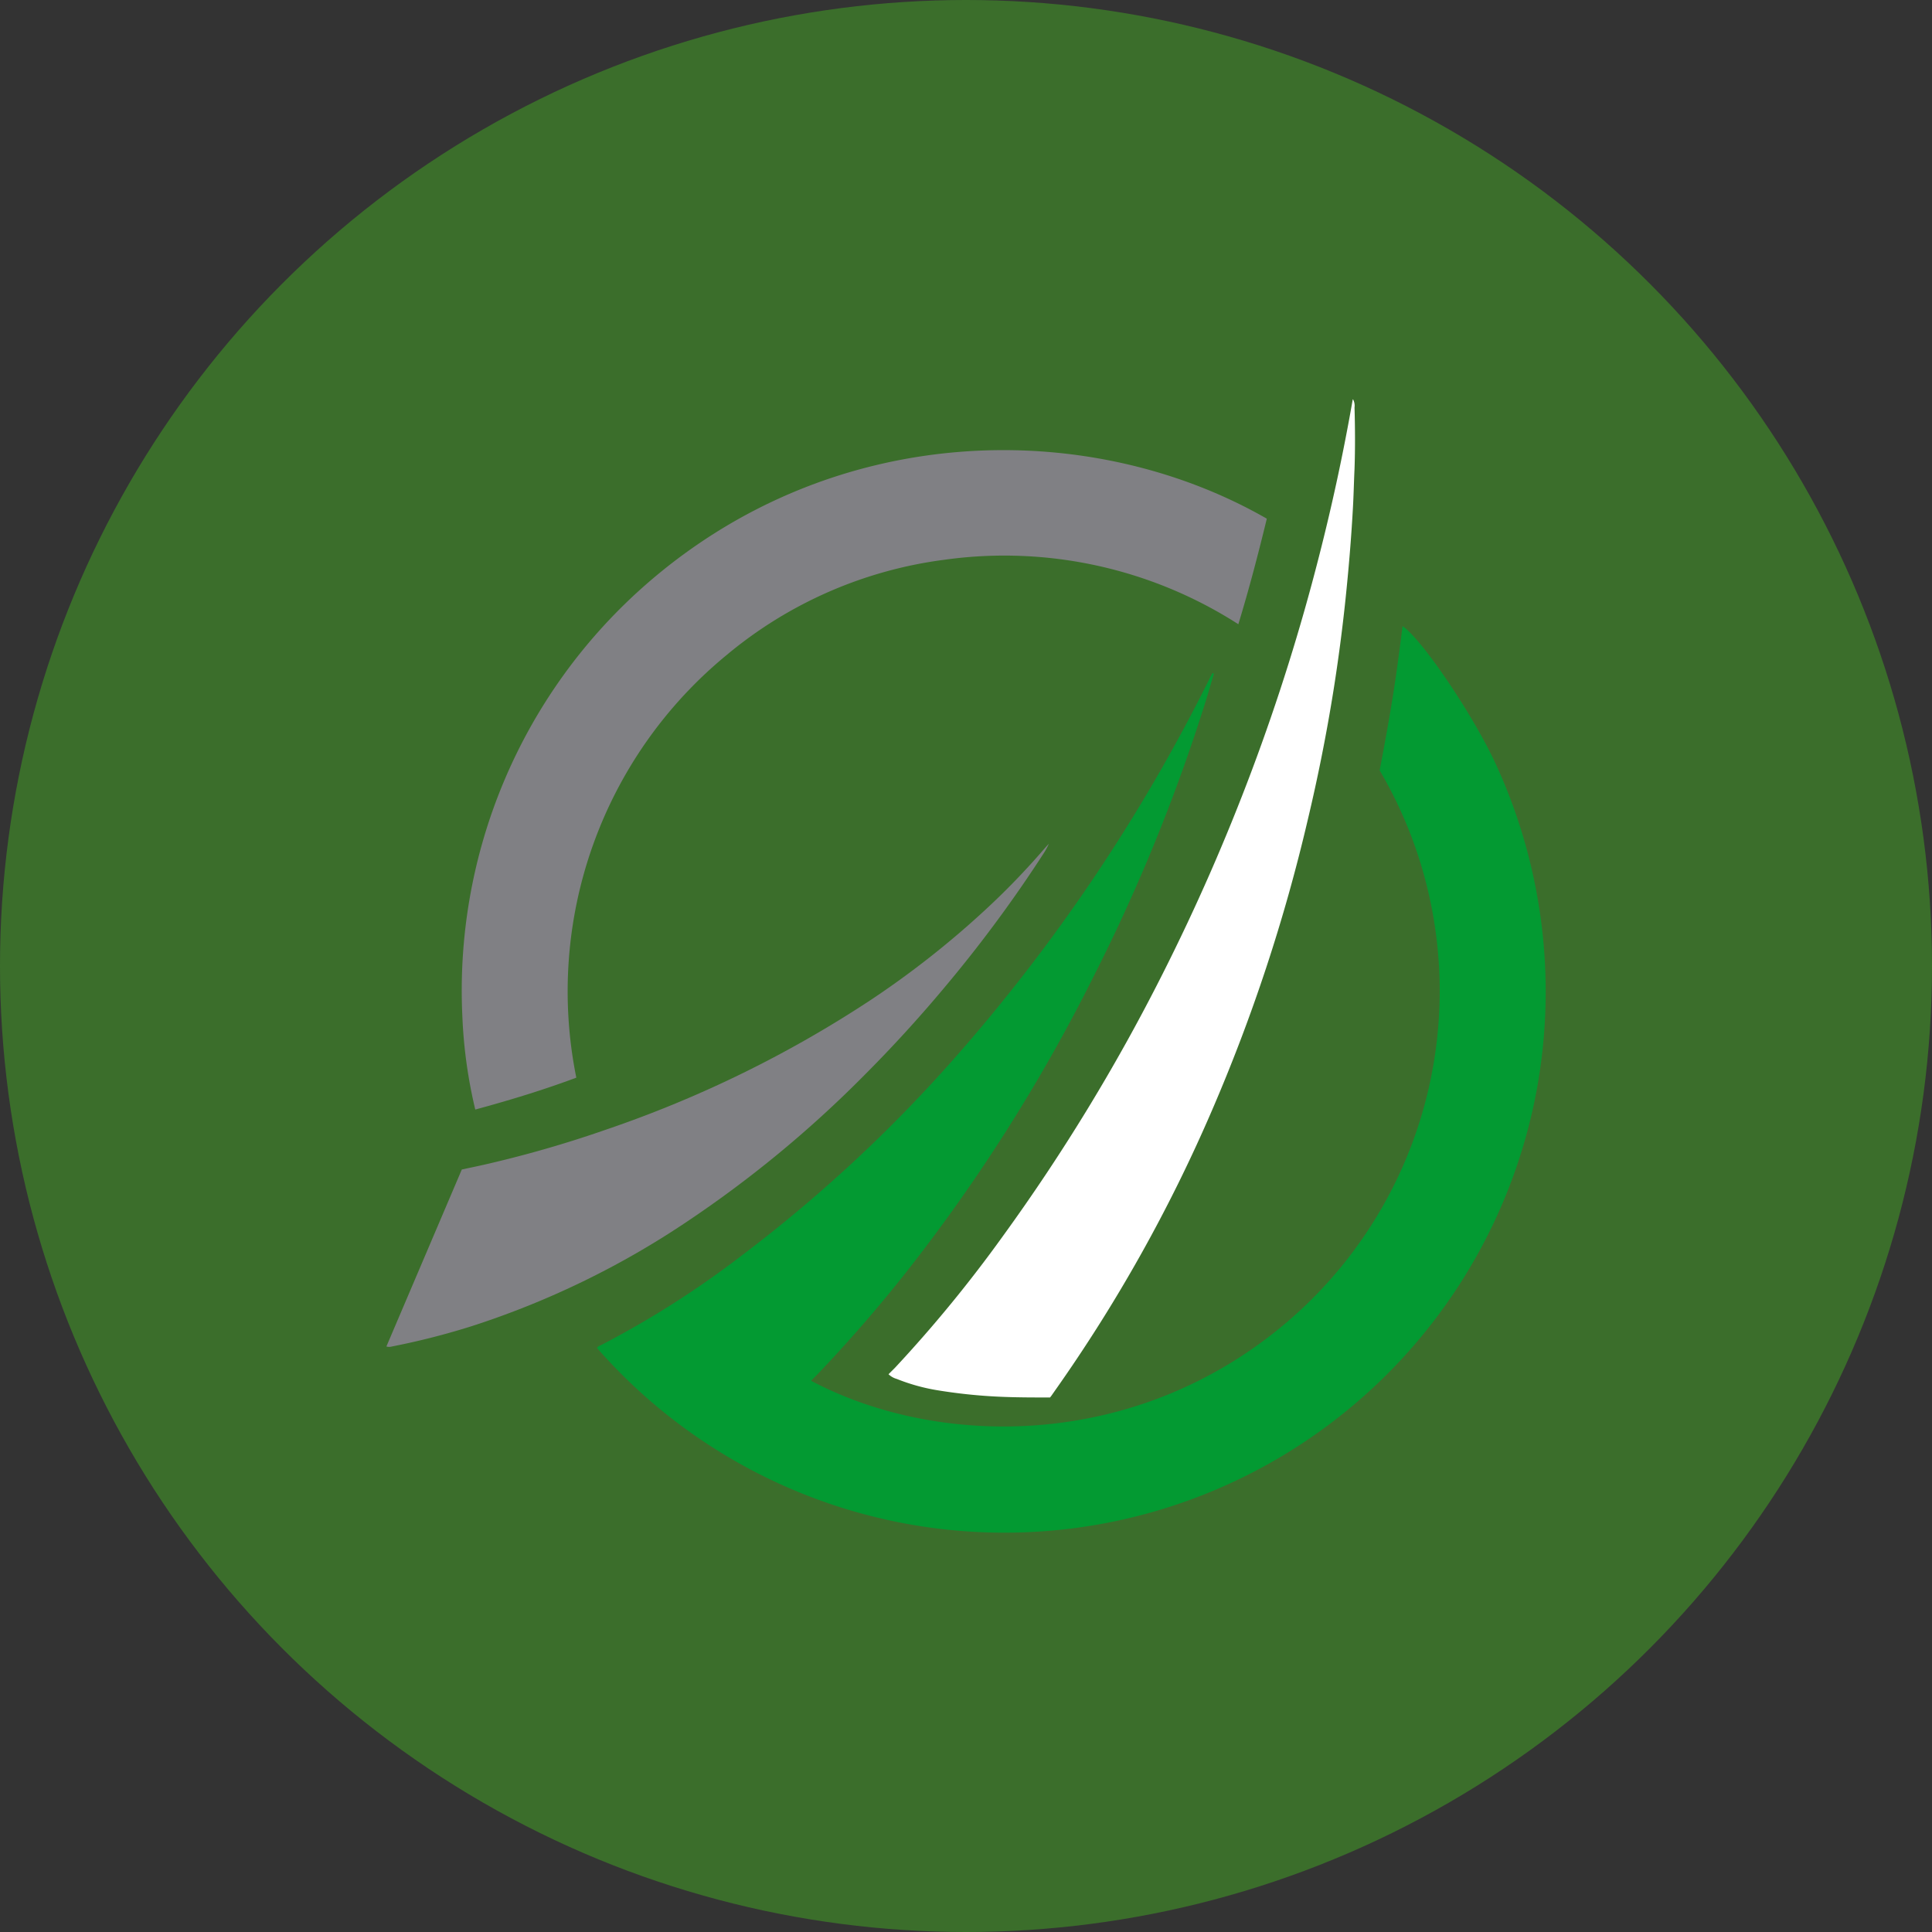
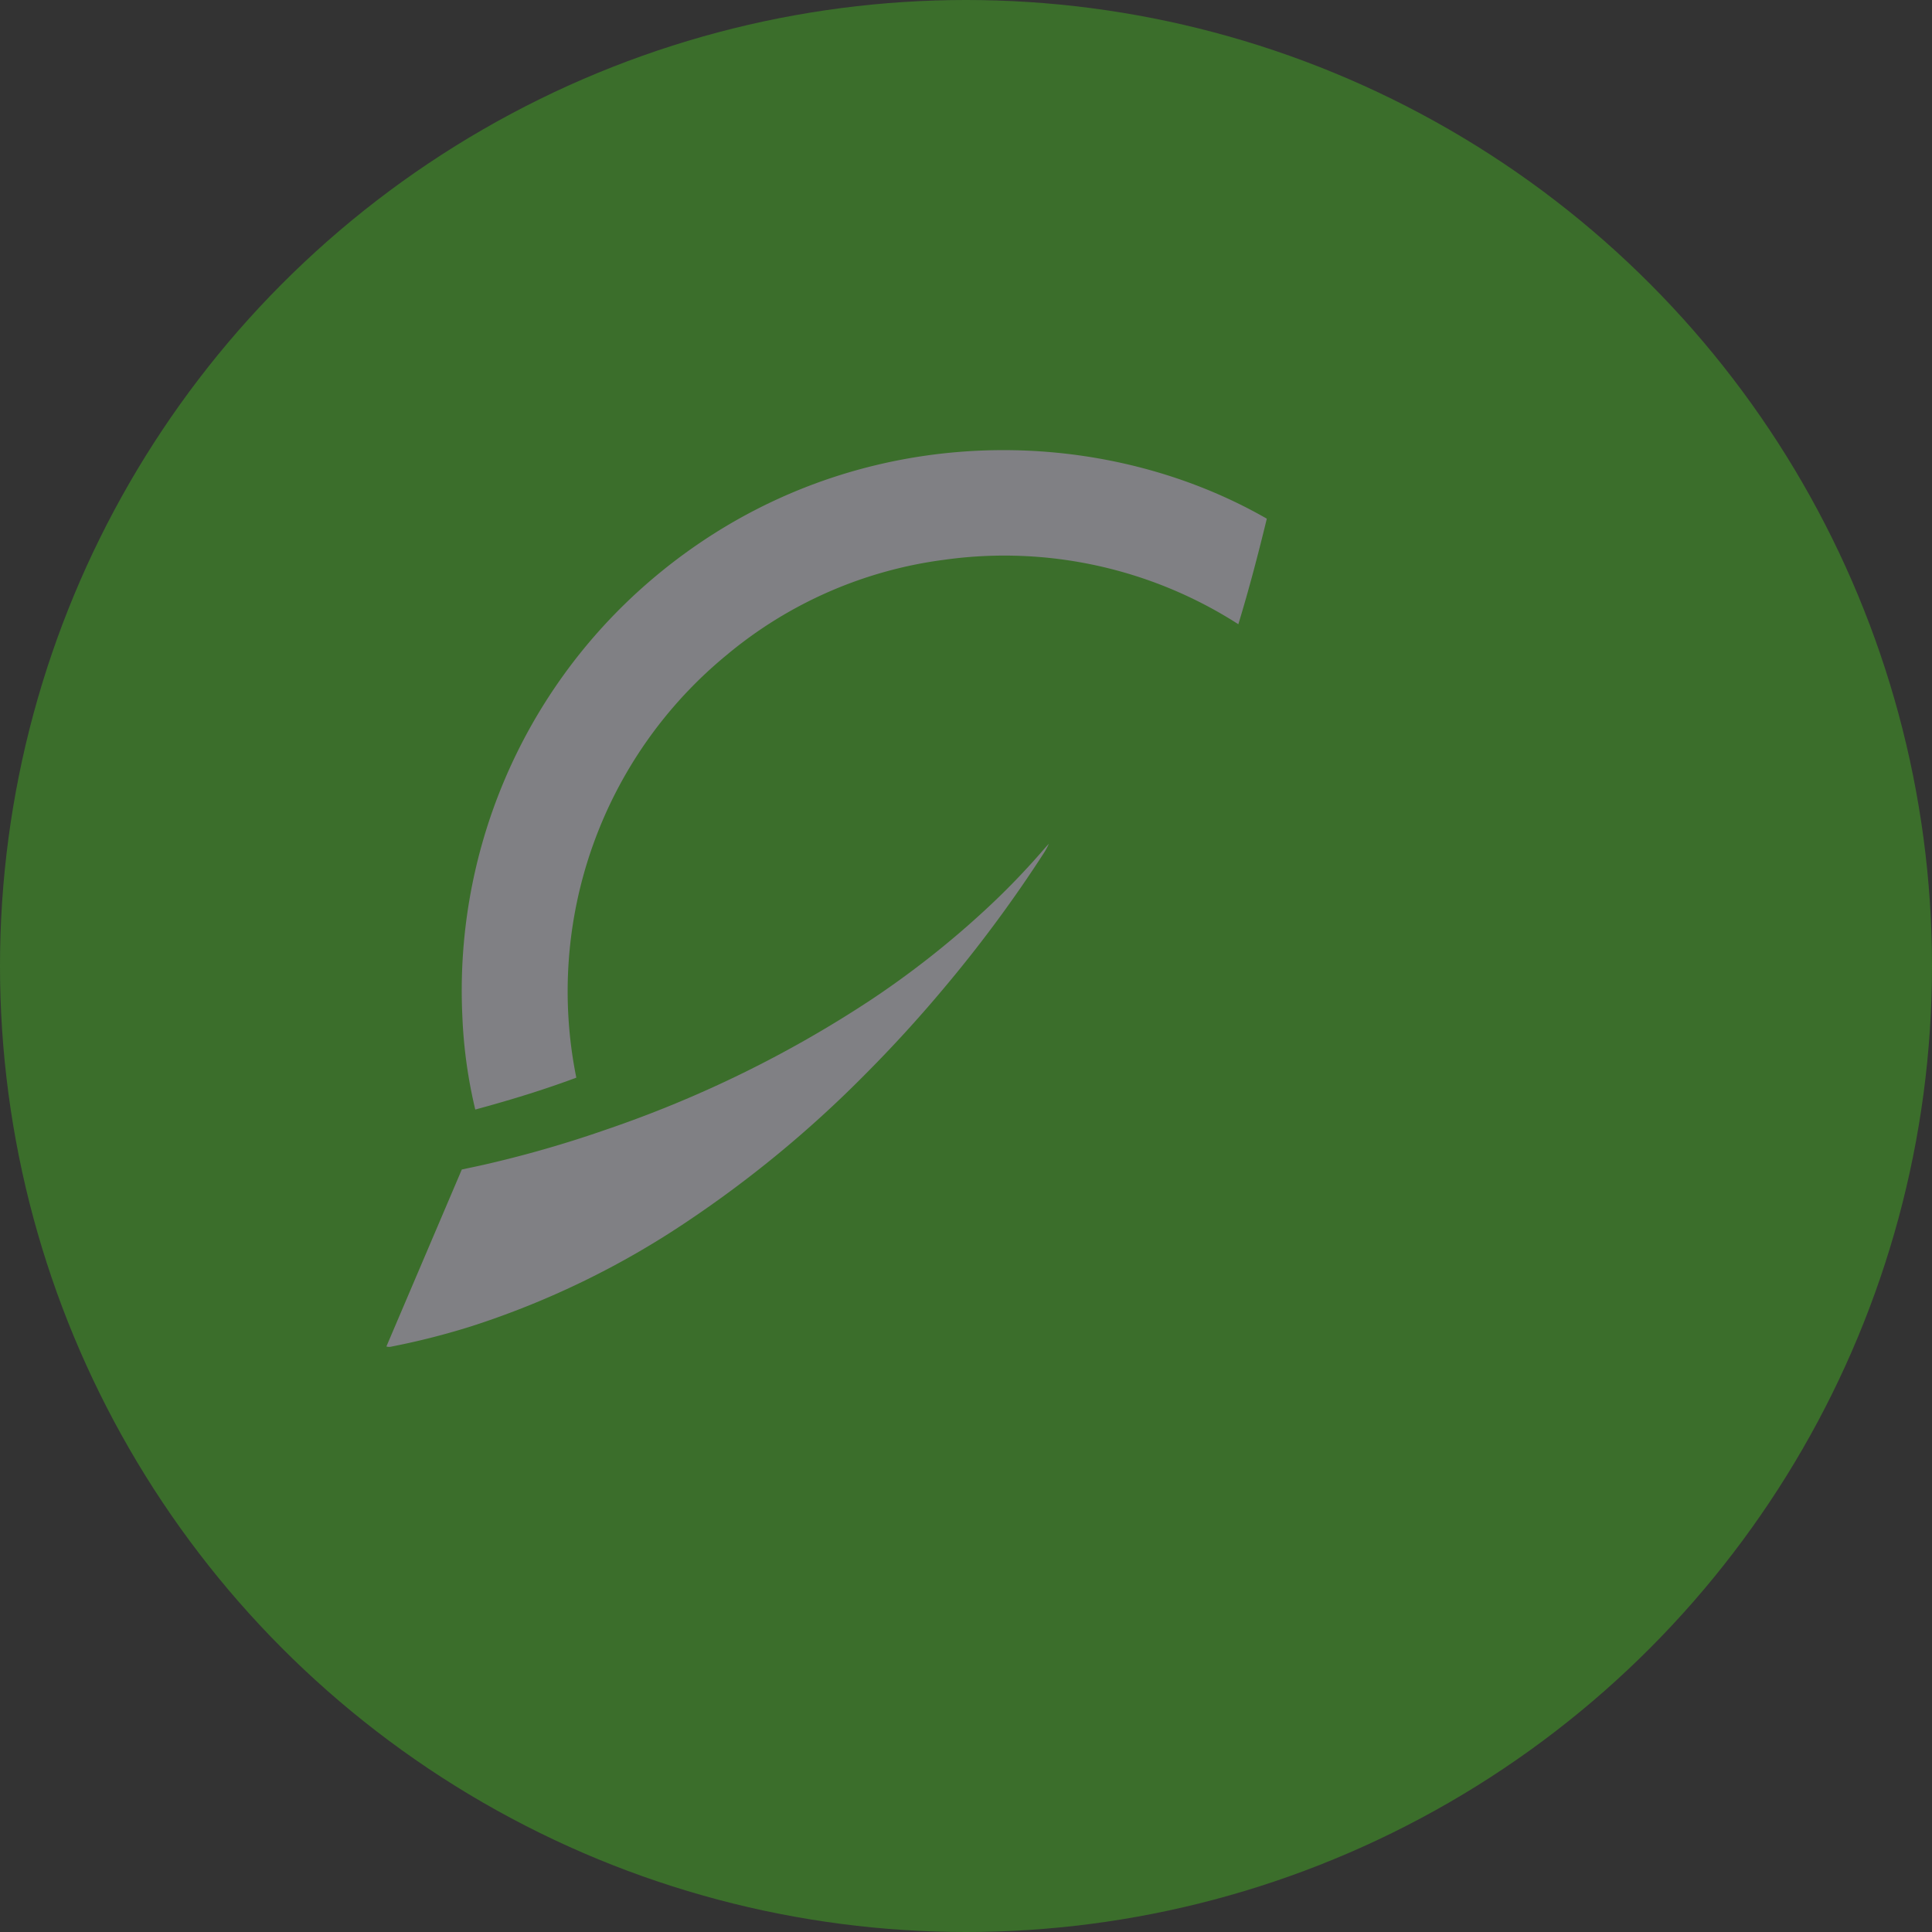
<svg xmlns="http://www.w3.org/2000/svg" id="Layer_1" data-name="Layer 1" viewBox="0 0 300 300" width="300" height="300">
  <rect x="0" y="0" width="300" height="300" fill="#333333" stroke="none" />
  <defs>
    <clipPath id="bz_circular_clip">
      <circle cx="150.0" cy="150.0" r="150.0" />
    </clipPath>
  </defs>
  <g clip-path="url(#bz_circular_clip)">
    <rect x="-1.5" y="-1.5" width="303" height="303" fill="#3b6e2b" />
-     <path d="M188.48,104.63c-.44,1.48-.86,3-1.32,4.44a279,279,0,0,1-17.3,42.46,268,268,0,0,1-29.23,46.12q-6.48,8.19-13.69,15.75l-1,1c19.36,10.29,50.2,11.14,74-9.19a67.59,67.59,0,0,0,14.29-85.59c.71-3.68,1.39-7.42,2-11.18s1.08-7.45,1.56-11.21c3,2,11,13.86,14.47,21.4a84.43,84.43,0,0,1,6.33,50.78A84.08,84.08,0,0,1,92.69,209.3a1,1,0,0,1,.52-.37,146.41,146.41,0,0,0,22-14,223.94,223.94,0,0,0,32.85-30.44,271.92,271.92,0,0,0,39.57-58.73c.21-.43.43-.85.65-1.27Z" fill="#039a32" />
    <path d="M196.71,80.54c-1.33,5.49-2.75,10.9-4.42,16.39a67.27,67.27,0,0,0-45.72-10,65.92,65.92,0,0,0-33.7,14.75,67.58,67.58,0,0,0-23.38,65.66c-5.09,1.9-10.3,3.49-15.69,4.95a75,75,0,0,1-2-14.37,83.79,83.79,0,0,1,27.87-66.6C129.05,65.11,169.19,64.74,196.71,80.54Z" fill="#808084" />
-     <path d="M163.05,217c-2.41,0-4.77,0-7.14-.09a82.33,82.33,0,0,1-10.15-1,30.07,30.07,0,0,1-6.51-1.79,3,3,0,0,1-1.28-.73l1-1a207.17,207.17,0,0,0,16.74-20.42,296.81,296.81,0,0,0,24.79-40.69A318.12,318.12,0,0,0,204.8,86.45q3.1-12.08,5.24-24.36l.05-.1a2.05,2.05,0,0,1,.24,1.28c.09,3.18.11,6.36,0,9.54-.1,2.14-.14,4.28-.27,6.43-.26,4.61-.65,9.21-1.13,13.81s-1.12,9.47-1.87,14.18q-1.62,10.13-4,20.11a266.91,266.91,0,0,1-14.87,45.09A240,240,0,0,1,163.77,216l-.51.73Z" fill="#fff" />
    <path d="M162.87,131a9.32,9.32,0,0,1-.78,1.46,206.91,206.91,0,0,1-15.21,20.61q-6.15,7.38-12.95,14.17a177.56,177.56,0,0,1-27.28,22.47,133.13,133.13,0,0,1-33.32,16.19,113.73,113.73,0,0,1-12.46,3.18,1.52,1.52,0,0,1-.87,0l11.71-27.48c1.12-.24,2.24-.47,3.35-.72a178.05,178.05,0,0,0,19.07-5.48,179.88,179.88,0,0,0,41.22-20.22,141.75,141.75,0,0,0,17.84-14.08,115.08,115.08,0,0,0,9-9.34c.22-.26.45-.5.67-.74Z" fill="#808084" />
  </g>
</svg>